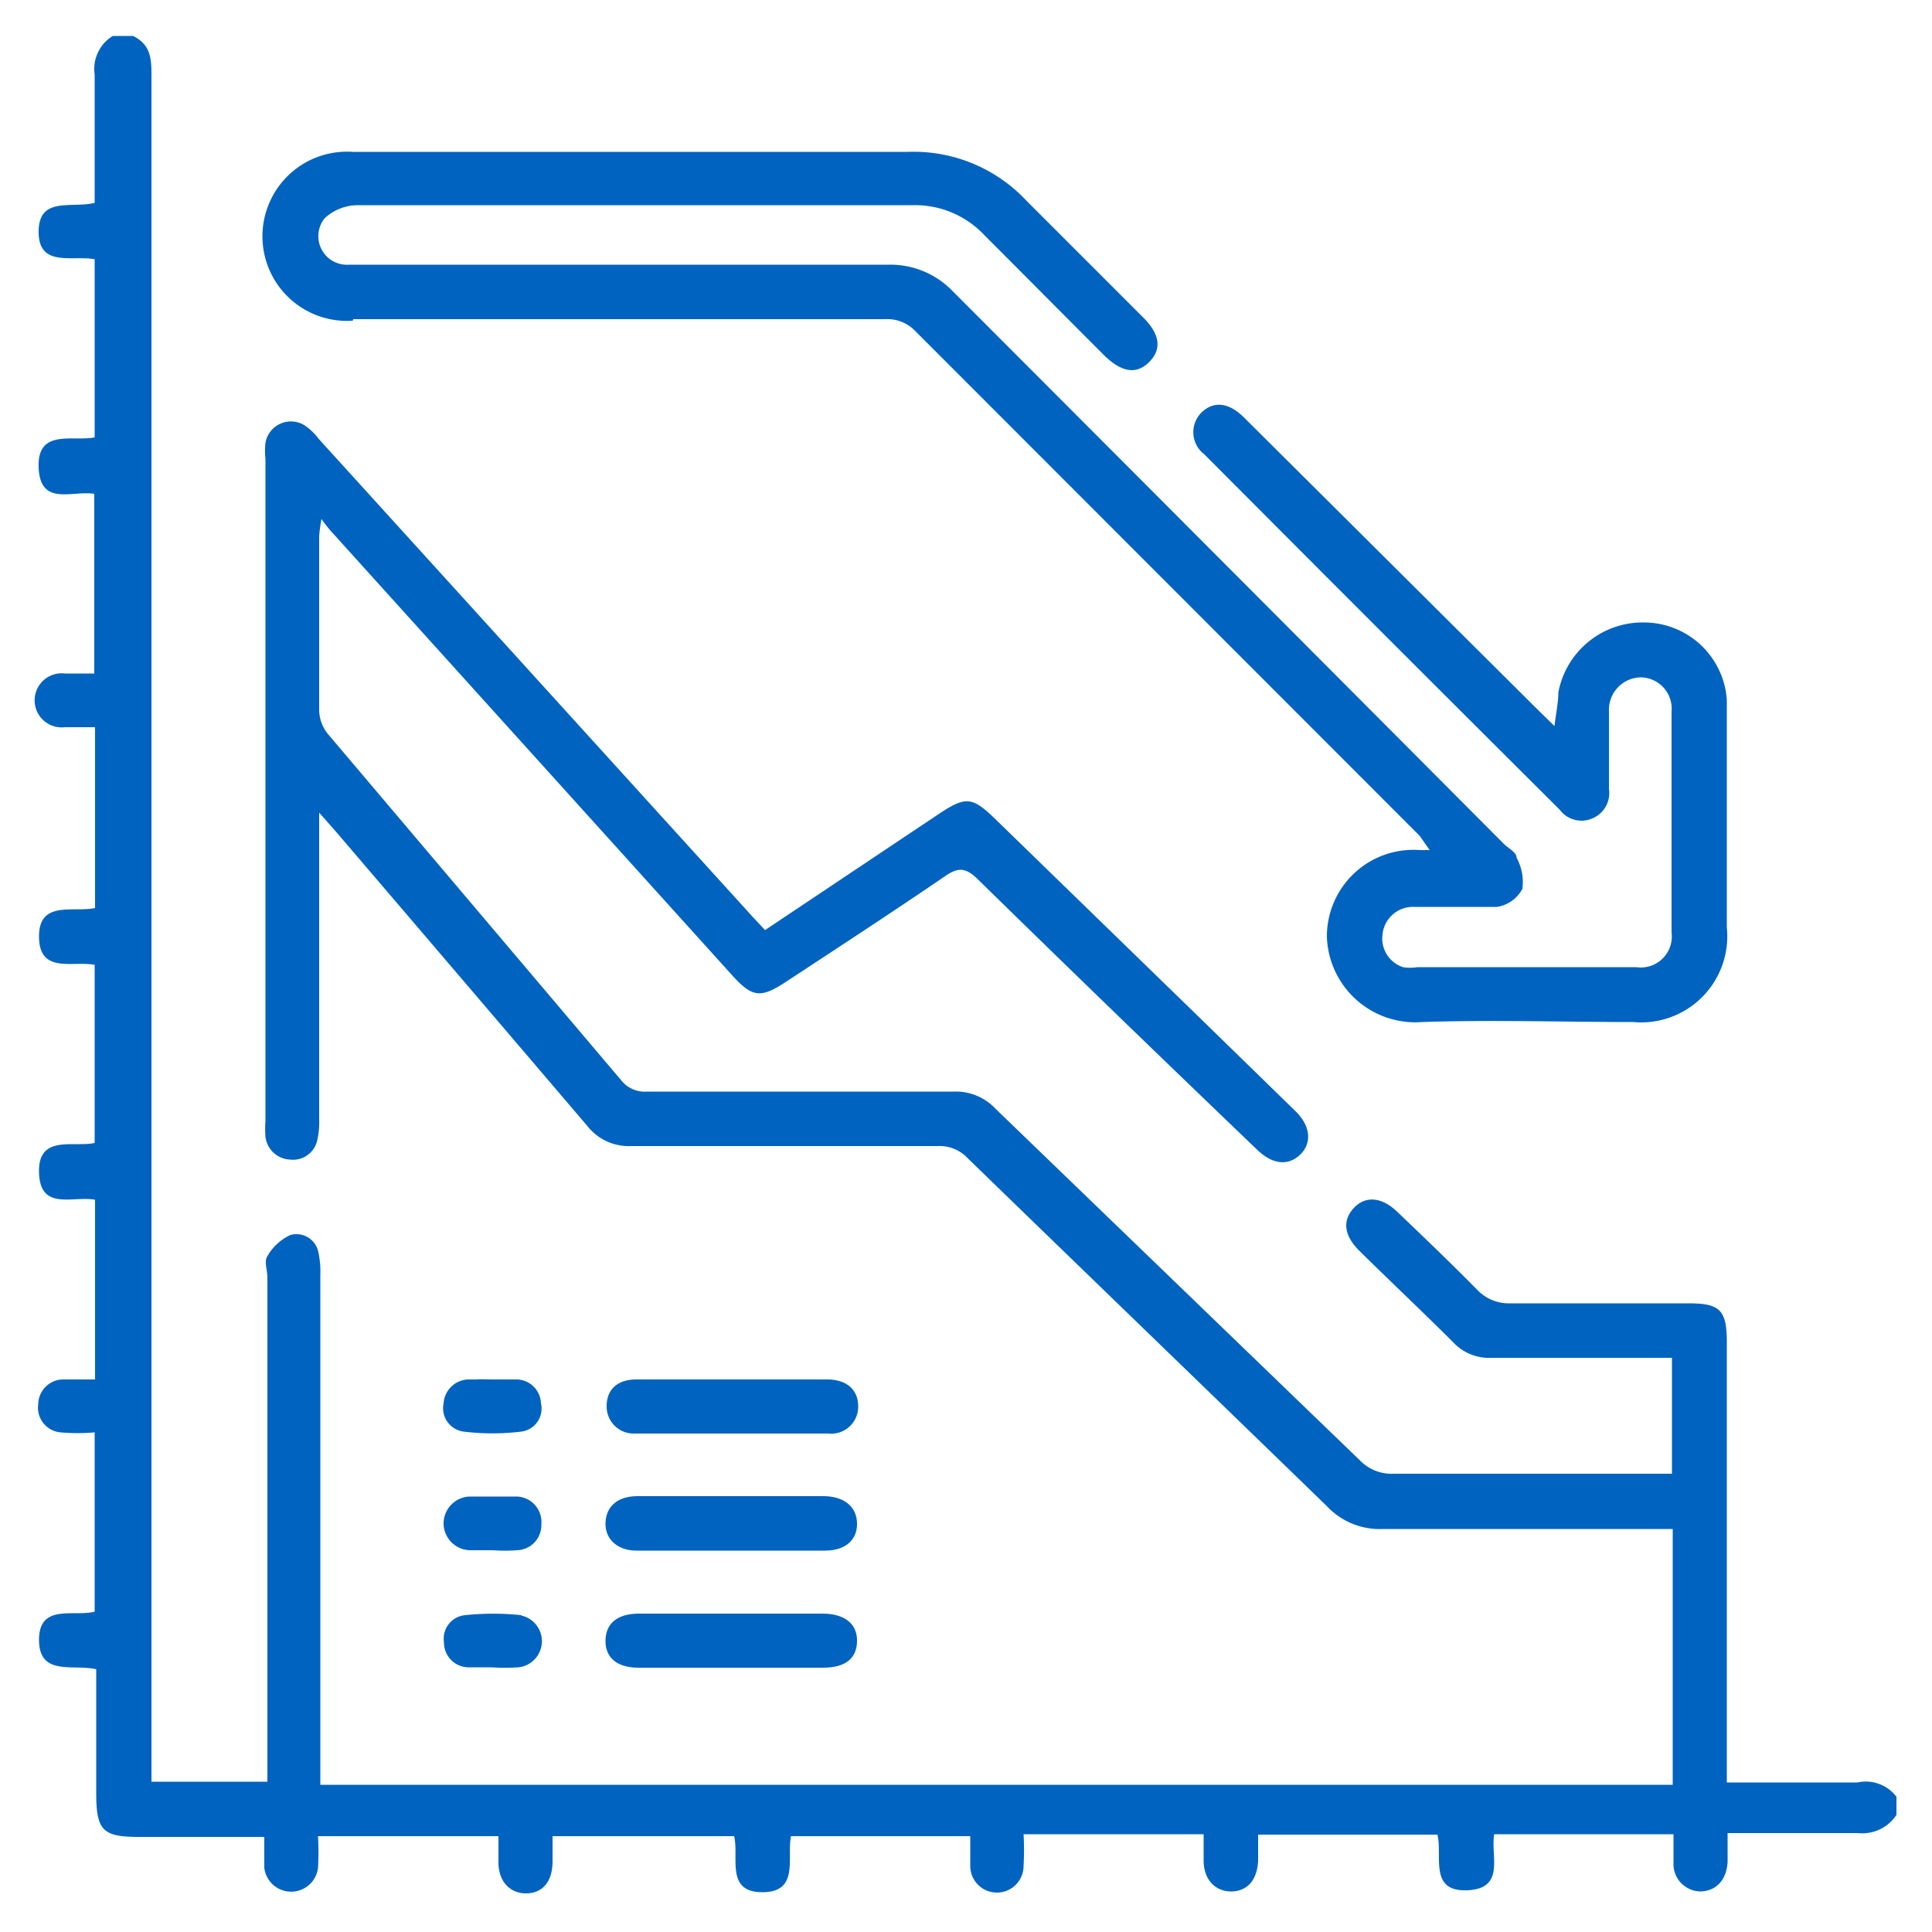
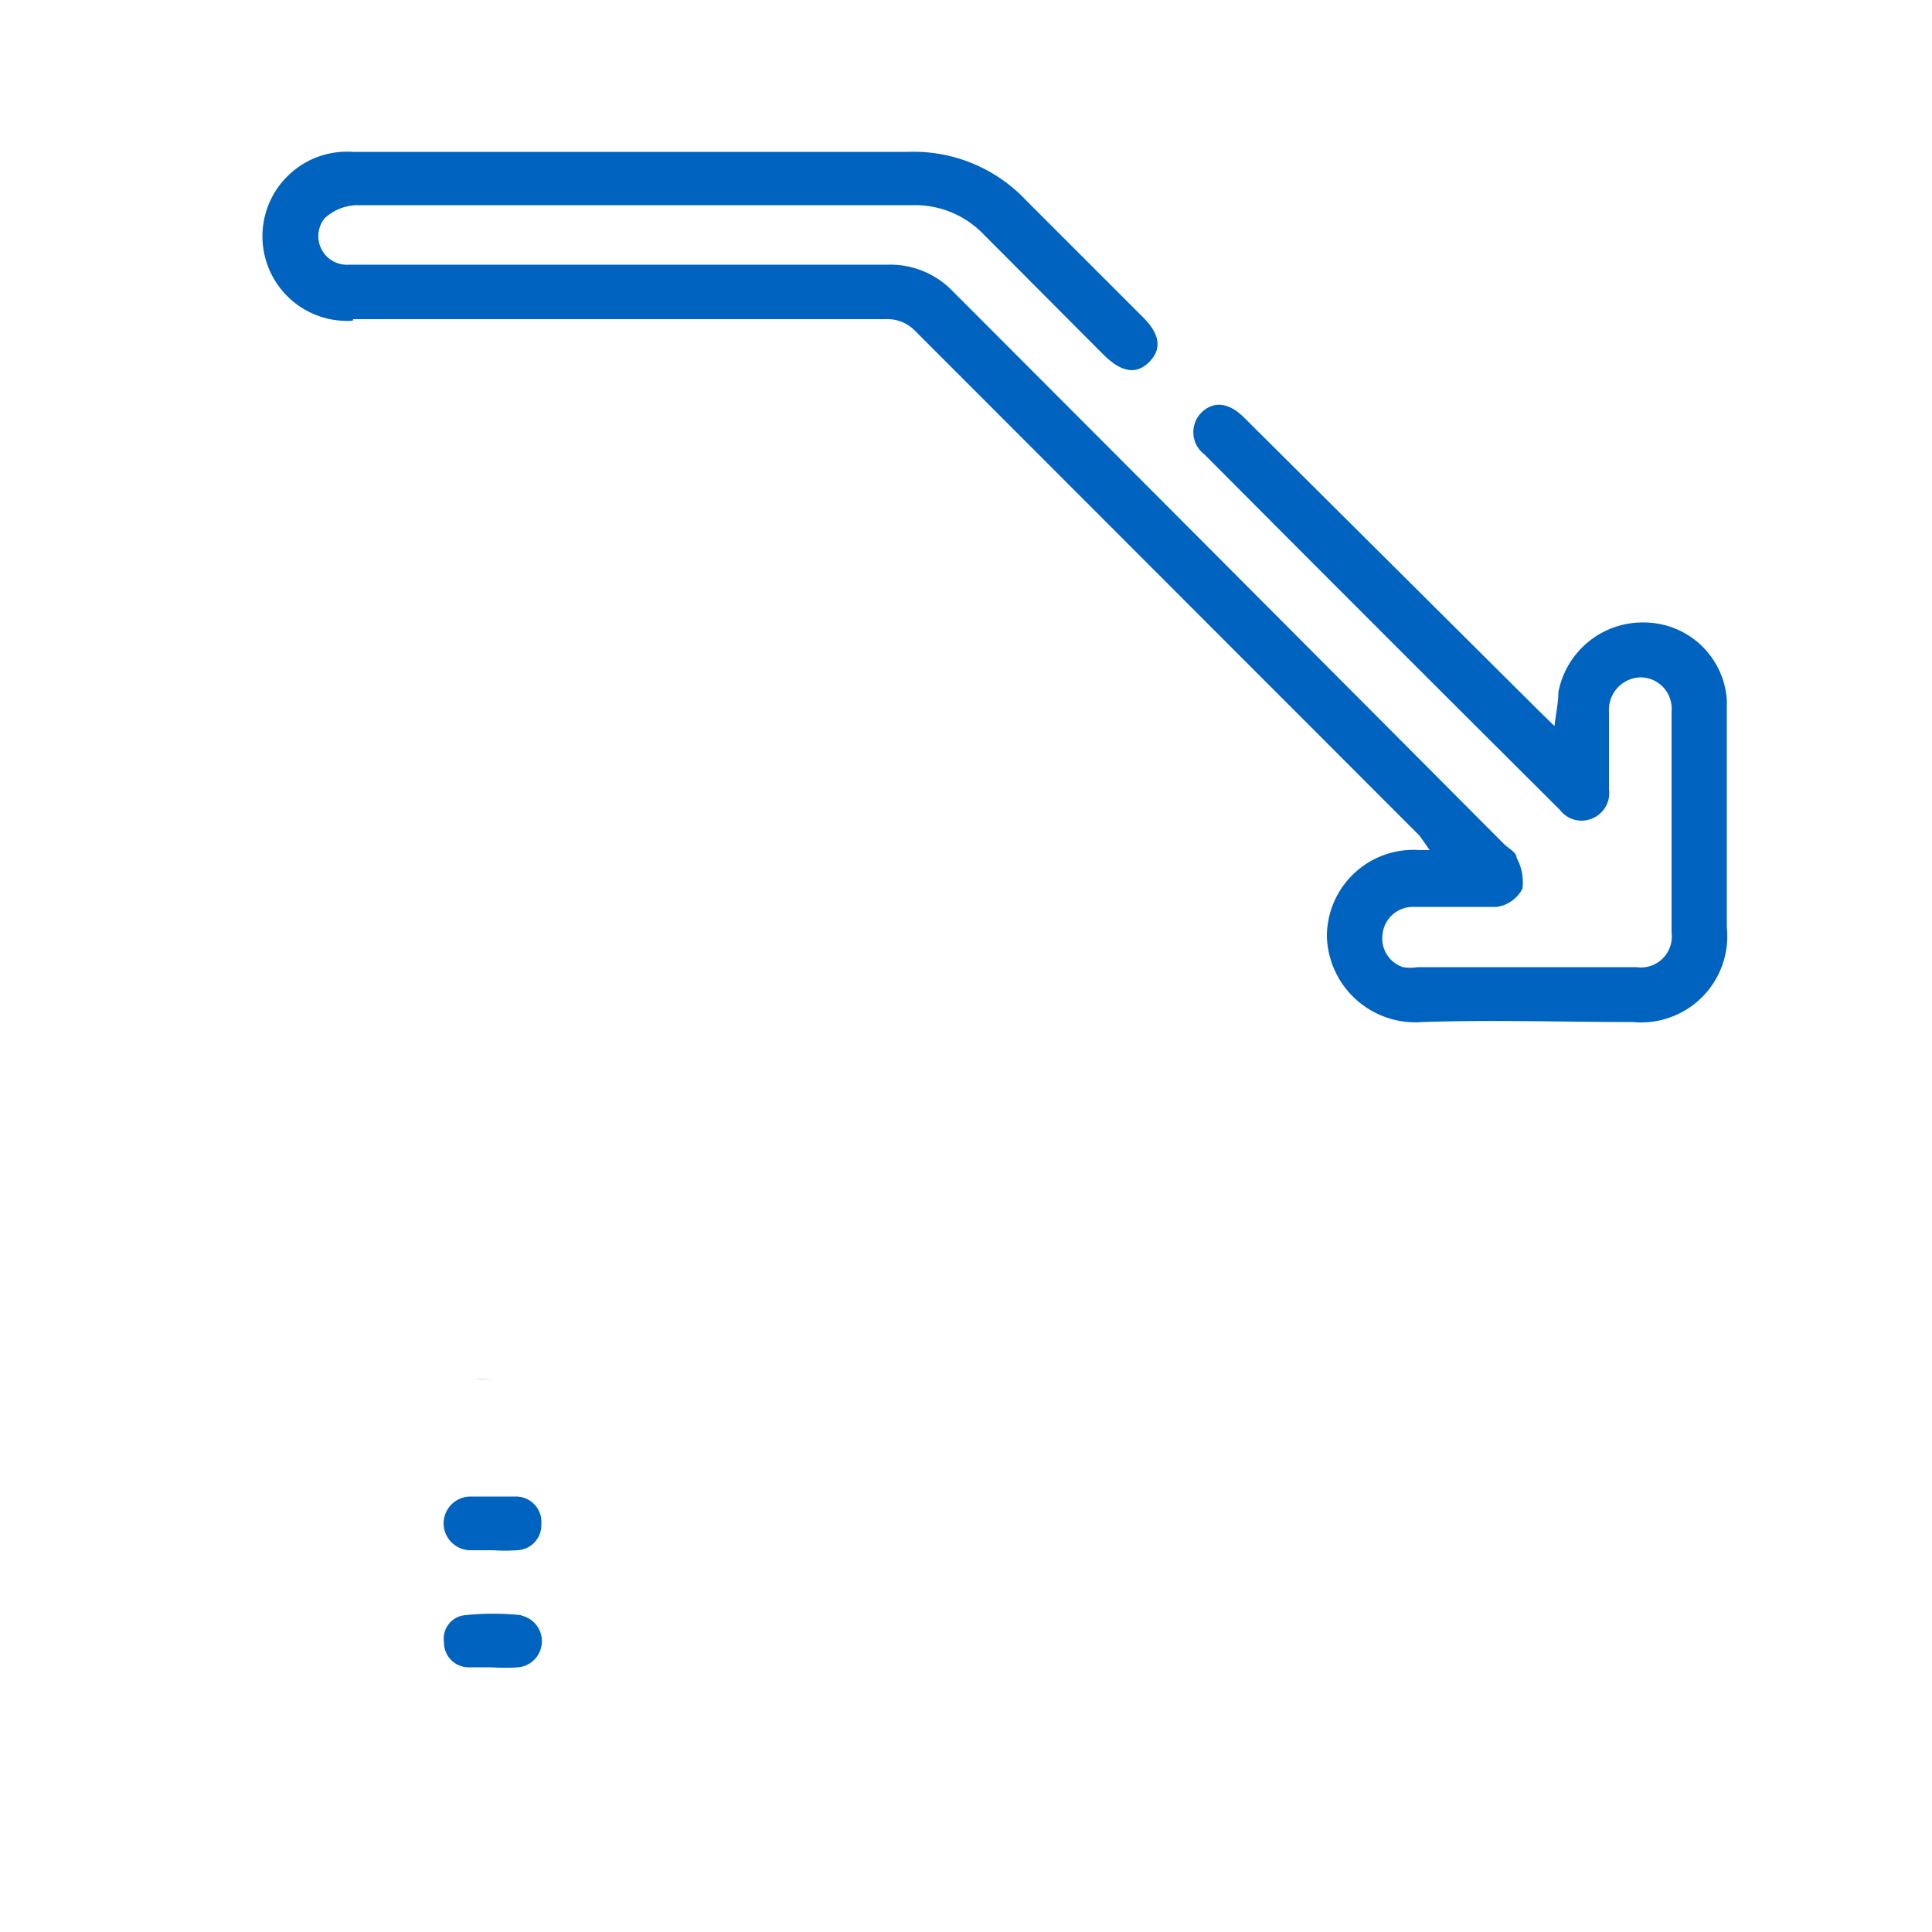
<svg xmlns="http://www.w3.org/2000/svg" id="Layer_1" data-name="Layer 1" viewBox="0 0 50 50">
  <defs>
    <style>.cls-1{fill:#0063bf;}</style>
  </defs>
  <path class="cls-1" d="M18.91,43.17h0Z" />
  <path class="cls-1" d="M12.75,35.7c.16,0,.31,0,.46,0-.15,0-.3,0-.46,0s-.3,0-.45,0C12.45,35.69,12.6,35.7,12.75,35.7Z" />
-   <path class="cls-1" d="M48.07,46.13c-1.11,0-2.22,0-3.38,0V34.73c0-.84-.19-1-1-1-1.53,0-3.07,0-4.6,0a1.13,1.13,0,0,1-.87-.36c-.67-.68-1.36-1.34-2.05-2-.41-.4-.84-.43-1.14-.1s-.24.72.16,1.11c.8.79,1.62,1.56,2.42,2.36a1.27,1.27,0,0,0,1,.4h4.66v3h-.53c-2.22,0-4.45,0-6.67,0a1.14,1.14,0,0,1-.87-.34l-9.43-9.1a1.41,1.41,0,0,0-1.08-.45c-2.64,0-5.29,0-7.94,0a.78.78,0,0,1-.68-.3L8.49,19a1,1,0,0,1-.23-.62c0-1.5,0-3,0-4.51a4.26,4.26,0,0,1,.06-.44,3.17,3.17,0,0,0,.24.31L18.93,25.22c.54.6.75.63,1.44.17,1.37-.9,2.75-1.8,4.11-2.73.34-.23.53-.19.82.09,2.4,2.35,4.82,4.69,7.23,7,.4.39.81.43,1.12.13s.27-.75-.14-1.14l-2.39-2.33-5.39-5.24c-.56-.54-.74-.56-1.38-.14l-.63.42L19.8,24.07l-.31-.33L8.25,11.36A1.54,1.54,0,0,0,7.87,11a.67.67,0,0,0-1,.46,1.94,1.94,0,0,0,0,.42V29a3,3,0,0,0,0,.42.67.67,0,0,0,.64.59.64.64,0,0,0,.7-.5,2.09,2.09,0,0,0,.05-.56c0-2.44,0-4.89,0-7.33,0-.16,0-.32,0-.59l.44.5q3.25,3.8,6.5,7.61a1.36,1.36,0,0,0,1.13.52c2.64,0,5.29,0,7.94,0a1,1,0,0,1,.78.32c3.09,3,6.2,6,9.29,9a1.87,1.87,0,0,0,1.45.59c2.31,0,4.63,0,7,0l.5,0v6.62h-35v-.59q0-6.29,0-12.59a2.39,2.39,0,0,0-.05-.6.58.58,0,0,0-.72-.45,1.32,1.32,0,0,0-.6.55c-.09.13,0,.36,0,.55V46.11h-3V2c0-.45,0-.84-.48-1.07H2.92a1,1,0,0,0-.47,1c0,1,0,1.91,0,2.86v.46C1.85,5.4,1,5.07,1,6s.87.6,1.45.71v4.61c-.58.11-1.49-.23-1.45.78s.86.59,1.44.68v4.65c-.24,0-.5,0-.76,0a.7.7,0,1,0,0,1.39c.25,0,.5,0,.78,0V23.5c-.57.12-1.46-.21-1.45.75s.87.61,1.44.72v4.61c-.55.12-1.47-.23-1.44.77s.88.59,1.45.7V35.7c-.27,0-.54,0-.8,0a.65.65,0,0,0-.67.64.64.64,0,0,0,.58.73,5.11,5.11,0,0,0,.88,0v4.64c-.54.14-1.44-.22-1.44.73s.89.62,1.48.76V46.4c0,1,.18,1.14,1.15,1.14H6.84c0,.29,0,.54,0,.8a.7.7,0,0,0,1.39,0,7.38,7.38,0,0,0,0-.82H12.9c0,.22,0,.45,0,.68,0,.5.31.81.73.8s.66-.31.67-.8c0-.21,0-.43,0-.68H19c.13.55-.23,1.45.73,1.45s.63-.88.74-1.45h4.64c0,.26,0,.52,0,.77a.69.69,0,0,0,1.38,0,7.38,7.38,0,0,0,0-.82h4.66c0,.22,0,.45,0,.68,0,.5.31.81.73.8s.66-.32.68-.8v-.67h4.64c.14.55-.23,1.48.77,1.44s.6-.89.7-1.45h4.64c0,.24,0,.49,0,.73a.71.71,0,0,0,.68.75c.41,0,.69-.28.72-.76,0-.23,0-.46,0-.75,1.16,0,2.26,0,3.37,0a1.06,1.06,0,0,0,1-.47v-.47A1,1,0,0,0,48.07,46.13Z" />
  <path class="cls-1" d="M9.14,8.26H22.91a1,1,0,0,1,.78.31L36.74,21.63,37,22l-.25,0a2.24,2.24,0,0,0-2.41,2.25,2.29,2.29,0,0,0,2.47,2.2c1.82-.06,3.63,0,5.45,0A2.23,2.23,0,0,0,44.69,24V21.91c0-1.27,0-2.54,0-3.8a2.15,2.15,0,0,0-2.11-2,2.22,2.22,0,0,0-2.25,1.81c0,.26-.06.53-.1.87l-.41-.4L32.2,10.81c-.4-.4-.79-.44-1.11-.13a.72.72,0,0,0,.08,1.08q4.59,4.61,9.2,9.2a.7.7,0,0,0,.84.22.71.71,0,0,0,.43-.76c0-.67,0-1.35,0-2a.84.84,0,0,1,.83-.89.81.81,0,0,1,.79.88q0,2.87,0,5.73a.8.8,0,0,1-.91.89H36.68a1.11,1.11,0,0,1-.37,0,.78.78,0,0,1-.53-.85.79.79,0,0,1,.8-.71c.72,0,1.45,0,2.16,0A.89.89,0,0,0,39.4,23a1.32,1.32,0,0,0-.15-.8c0-.15-.23-.25-.35-.38Q31.78,14.67,24.66,7.54A2.24,2.24,0,0,0,23,6.85H10.68c-.55,0-1.1,0-1.65,0A.74.74,0,0,1,8.4,5.65a1.27,1.27,0,0,1,.86-.34c4.79,0,9.58,0,14.37,0a2.46,2.46,0,0,1,1.85.78c1,1,2.05,2.06,3.08,3.09.46.46.85.52,1.18.19s.29-.72-.17-1.17c-1-1-2-2-3-3a4,4,0,0,0-3.07-1.27c-3,0-6.1,0-9.16,0-1.73,0-3.47,0-5.21,0a2.19,2.19,0,1,0,0,4.37Z" />
-   <path class="cls-1" d="M16.43,37.1h5a.7.7,0,0,0,.78-.7c0-.43-.29-.7-.81-.7-.81,0-1.63,0-2.44,0s-1.66,0-2.49,0c-.49,0-.77.26-.77.69A.7.7,0,0,0,16.43,37.1Z" />
-   <path class="cls-1" d="M21.28,41.76H16.54c-.56,0-.86.25-.87.69s.29.71.85.71H21.3c.58,0,.87-.24.88-.68S21.88,41.76,21.28,41.76Z" />
-   <path class="cls-1" d="M16.47,40.13h4.88c.52,0,.83-.27.83-.69s-.3-.71-.85-.72H16.5c-.52,0-.82.27-.83.7S16,40.13,16.47,40.13Z" />
  <path class="cls-1" d="M12.16,40.12c.2,0,.4,0,.6,0a4.14,4.14,0,0,0,.61,0,.65.65,0,0,0,.64-.67.66.66,0,0,0-.64-.72c-.4,0-.81,0-1.21,0a.7.7,0,0,0-.68.69A.7.7,0,0,0,12.16,40.12Z" />
-   <path class="cls-1" d="M12,37.05a6.19,6.19,0,0,0,1.49,0,.6.6,0,0,0,.51-.73.64.64,0,0,0-.65-.62h-.15c-.15,0-.3,0-.46,0s-.3,0-.45,0h-.16a.66.66,0,0,0-.65.62A.61.61,0,0,0,12,37.05Z" />
  <path class="cls-1" d="M13.49,41.8a7,7,0,0,0-1.45,0,.61.61,0,0,0-.55.7.64.64,0,0,0,.62.65c.2,0,.41,0,.61,0h0a5.45,5.45,0,0,0,.7,0,.68.68,0,0,0,.07-1.34Z" />
</svg>